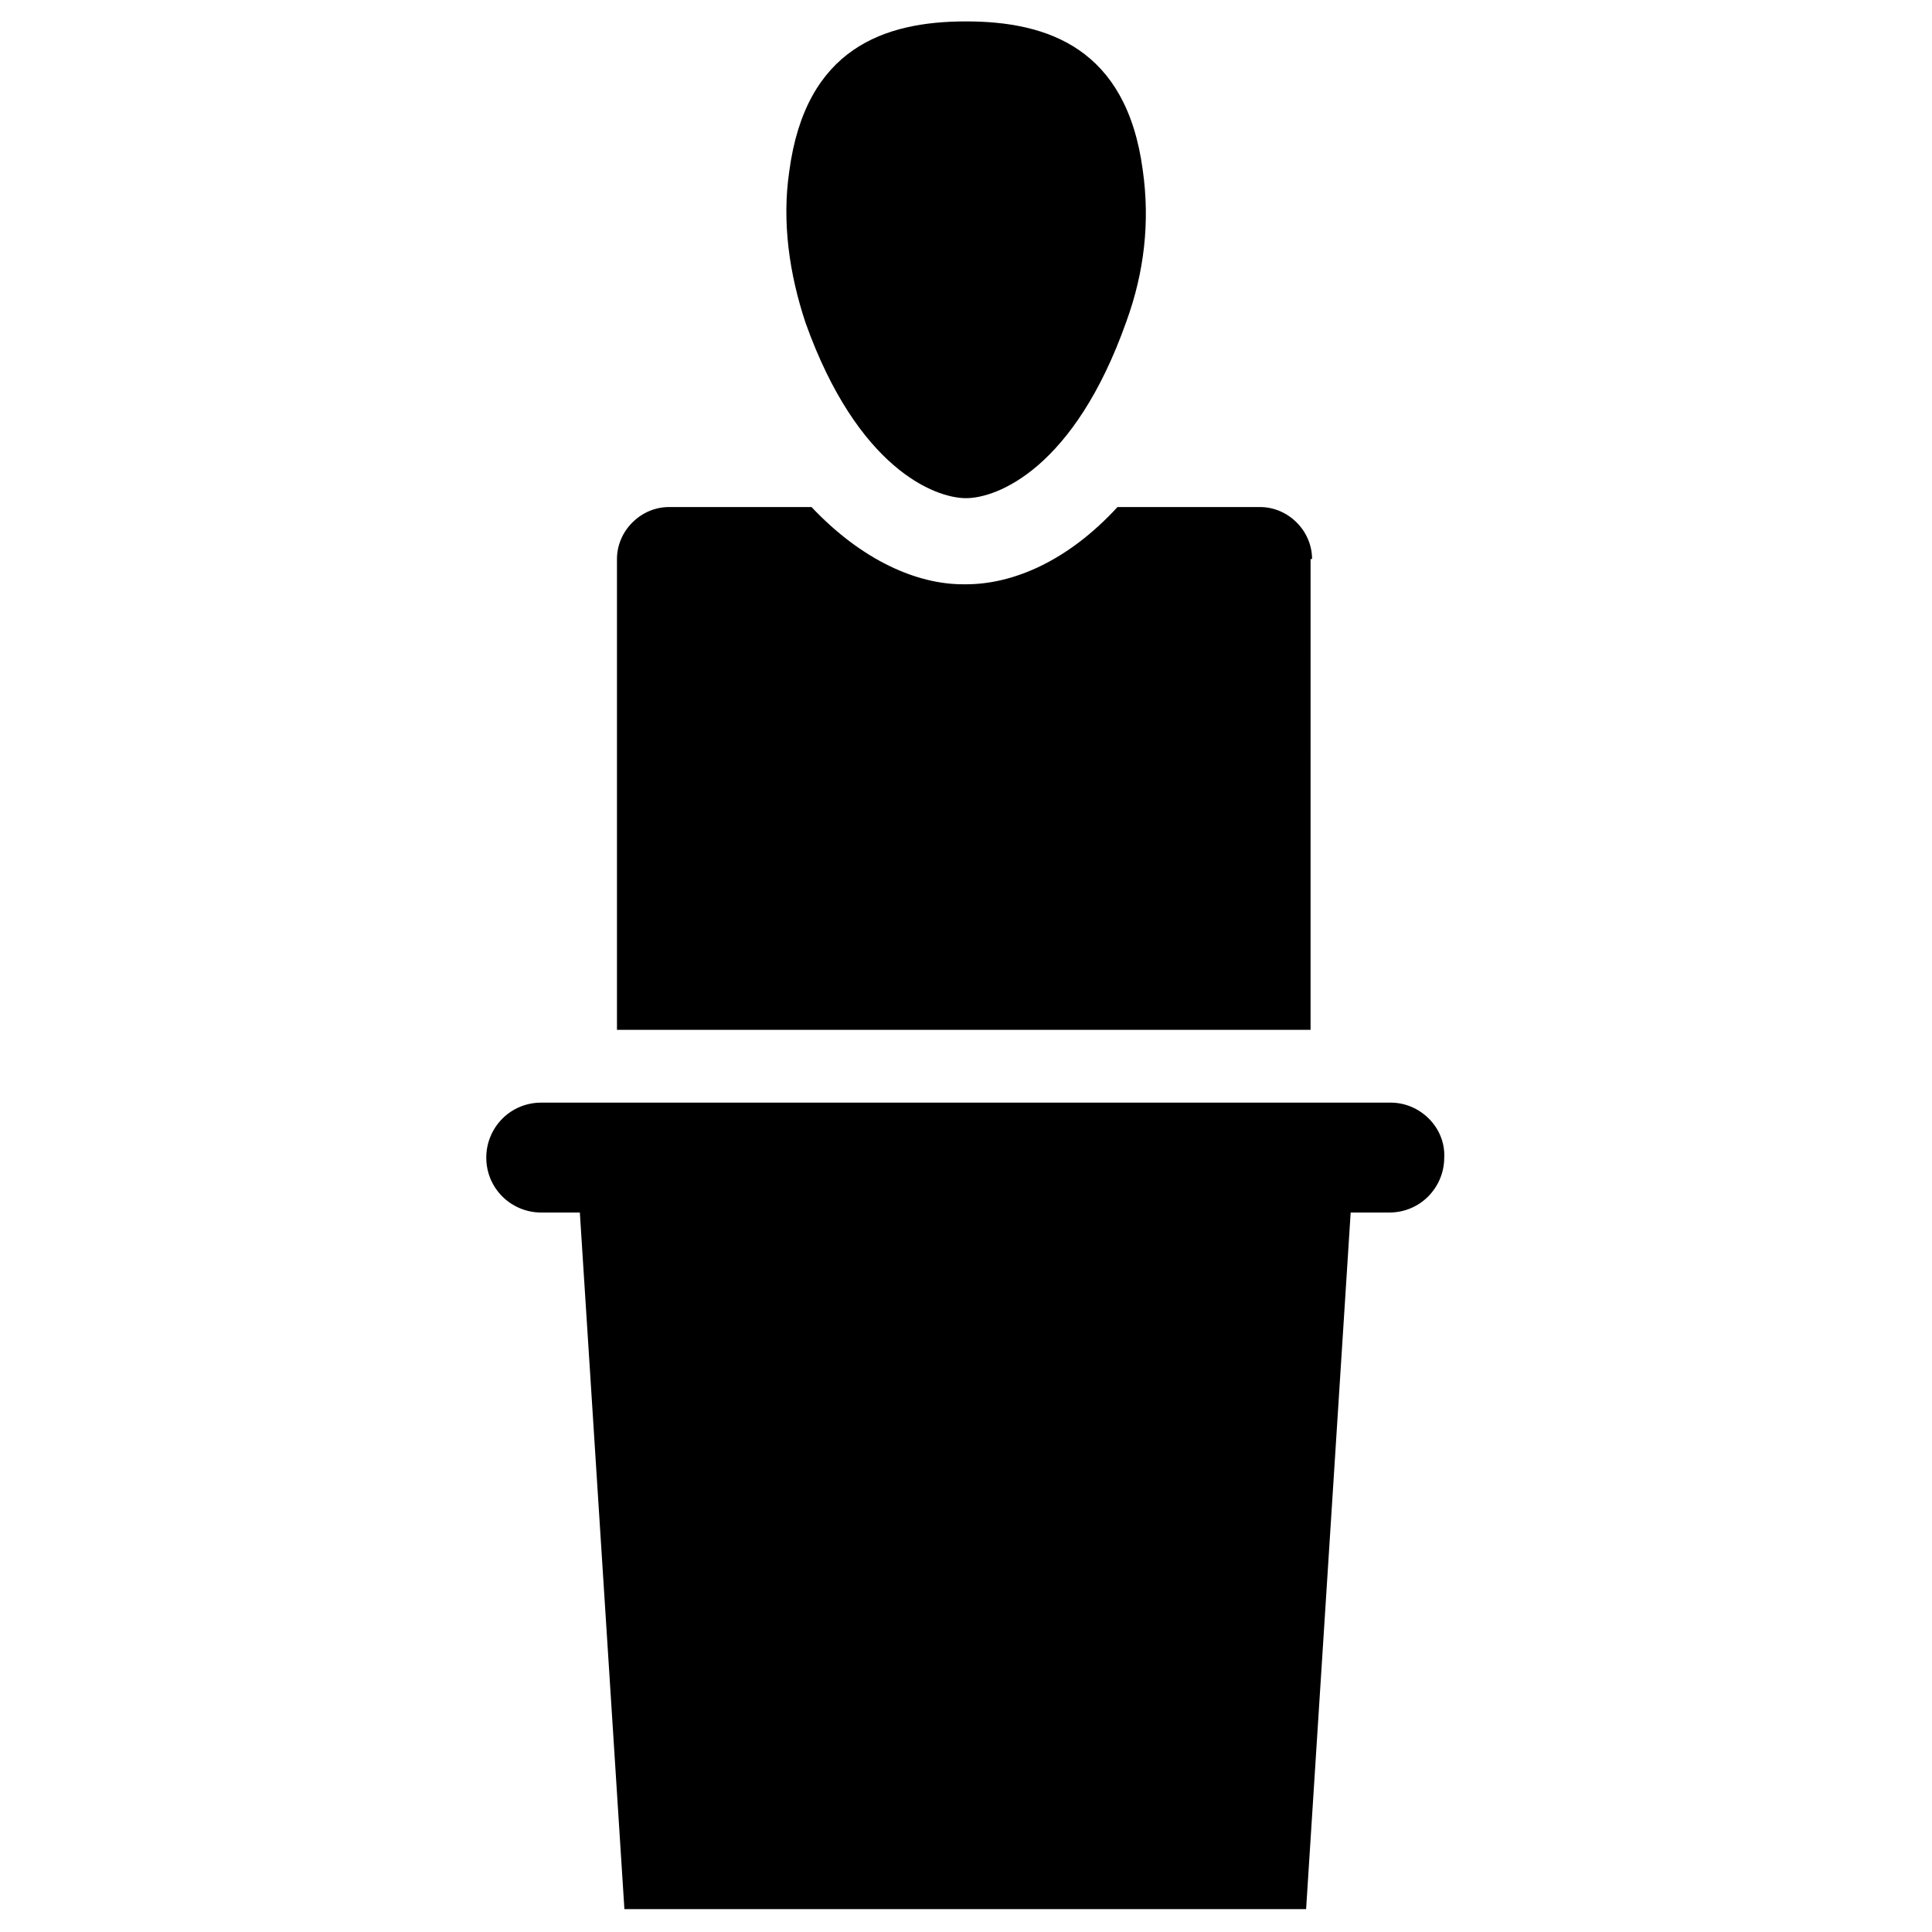
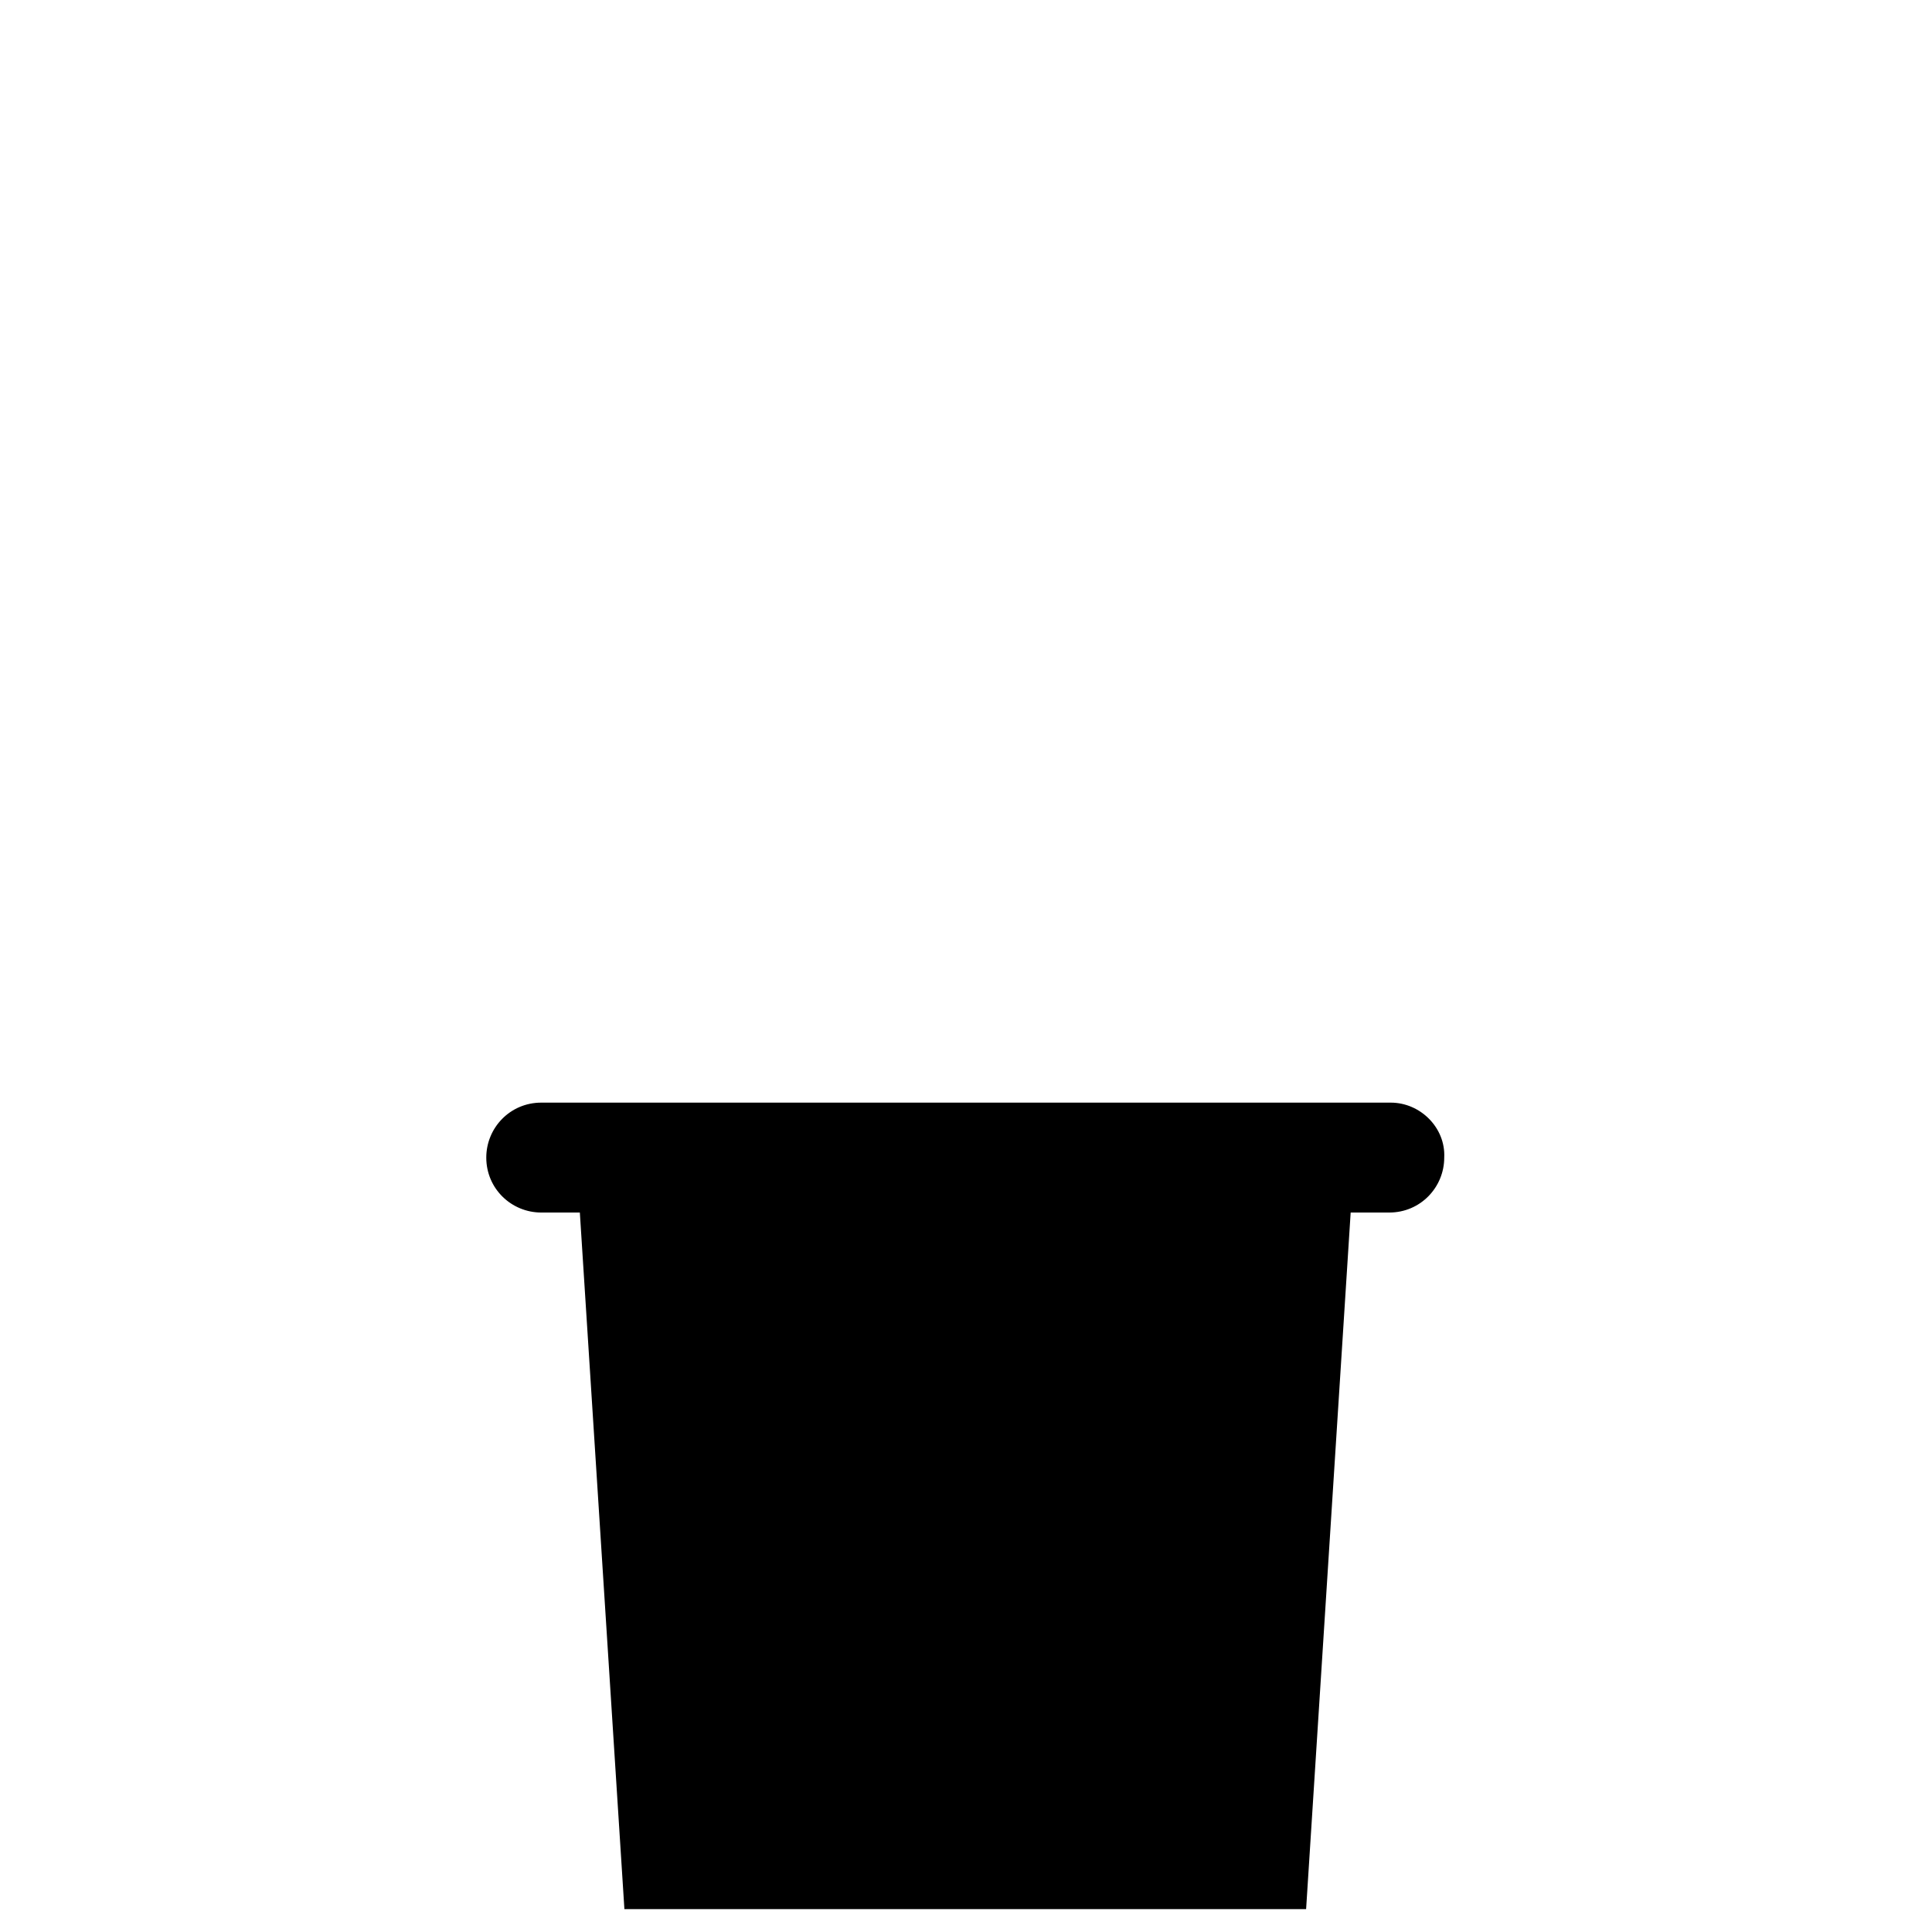
<svg xmlns="http://www.w3.org/2000/svg" fill="#000000" width="800px" height="800px" version="1.1" viewBox="144 144 512 512">
  <g>
-     <path d="m400 276.02c8.266 0 28.734-7.871 42.508-46.84 4.723-12.988 6.297-26.371 4.328-40.148-4.328-32.273-25.188-39.359-46.836-39.359s-42.508 7.086-46.84 39.754c-1.969 13.383 0 27.16 4.328 40.148 13.777 38.57 34.246 46.445 42.512 46.445z" />
-     <path d="m491.71 292.15c0-7.477-6.297-13.777-13.777-13.777h-37.785c-13.383 14.562-27.945 20.469-40.148 20.469h-0.789c-12.203 0-26.766-6.297-40.148-20.469h-37.785c-7.477 0-13.777 6.297-13.777 13.777v124.77h183.81l0.004-124.77z" />
    <path d="m512.57 436.21h-225.14c-8.266 0-14.562 6.691-14.562 14.562 0 8.266 6.691 14.562 14.562 14.562h10.234l11.809 184.6h180.66l11.809-184.6h10.234c8.266 0 14.562-6.691 14.562-14.562 0.391-7.871-6.301-14.562-14.172-14.562z" />
  </g>
</svg>